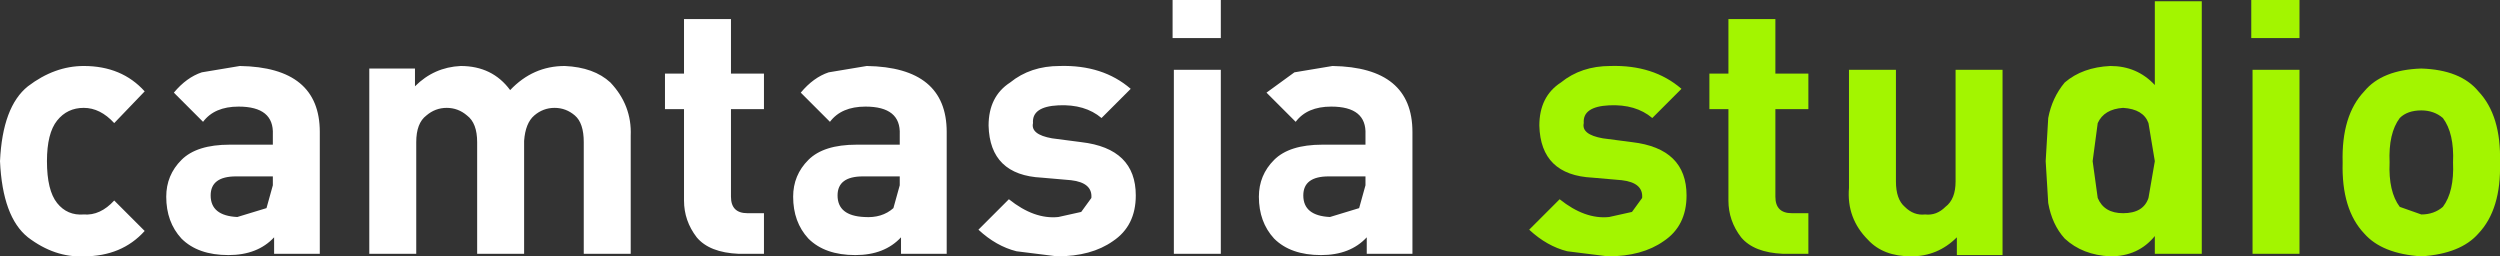
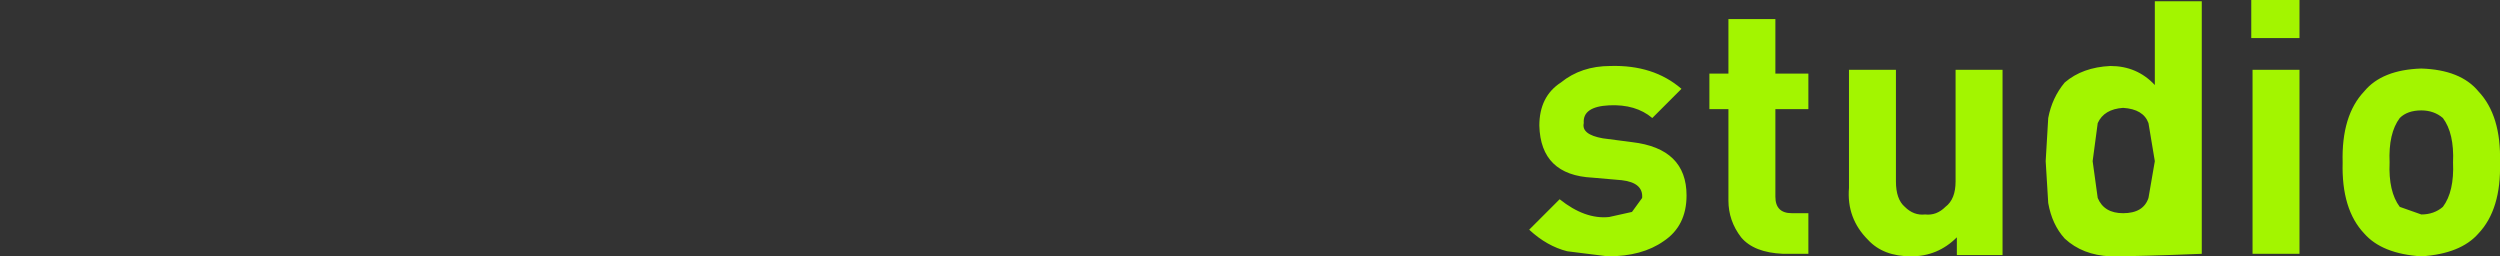
<svg xmlns="http://www.w3.org/2000/svg" height="10.1px" width="98.5px">
  <rect width="100%" height="100%" fill="#333333" stroke="none" />
  <g transform="matrix(1.0, 0.0, 0.0, 1.0, 0.0, -2.0)">
-     <path d="M96.65 8.4 Q96.7 7.25 96.25 6.65 95.9 6.35 95.4 6.35 94.85 6.35 94.55 6.65 94.1 7.25 94.15 8.4 94.1 9.55 94.55 10.15 L95.4 10.45 Q95.9 10.45 96.25 10.15 96.7 9.55 96.65 8.4 M98.5 8.4 Q98.55 10.25 97.65 11.2 96.95 12.0 95.4 12.1 93.85 12.0 93.15 11.2 92.25 10.25 92.3 8.4 92.25 6.55 93.15 5.6 93.85 4.75 95.4 4.7 96.95 4.75 97.65 5.6 98.55 6.55 98.5 8.4 M90.6 3.5 L88.7 3.5 88.7 2.0 90.6 2.0 90.6 3.5 M88.75 12.0 L88.75 4.75 90.6 4.75 90.6 12.0 88.75 12.0 M86.75 12.0 L84.9 12.0 84.9 11.3 Q84.25 12.1 83.15 12.1 82.05 12.05 81.35 11.4 80.85 10.85 80.7 10.0 L80.6 8.35 80.7 6.65 Q80.85 5.85 81.35 5.25 82.05 4.65 83.15 4.6 84.2 4.6 84.9 5.35 L84.9 2.05 86.75 2.05 86.75 12.0 M78.9 4.75 L78.9 12.05 77.1 12.05 77.1 11.35 Q76.35 12.1 75.3 12.1 74.2 12.1 73.6 11.45 72.75 10.6 72.85 9.4 L72.85 4.75 74.7 4.75 74.7 9.15 Q74.7 9.85 75.05 10.15 75.4 10.5 75.85 10.45 76.3 10.5 76.65 10.15 77.05 9.85 77.05 9.15 L77.05 4.75 78.9 4.75 M82.65 6.85 L82.45 8.35 82.65 9.8 Q82.9 10.4 83.65 10.4 84.45 10.4 84.65 9.8 L84.9 8.35 84.65 6.85 Q84.45 6.3 83.65 6.25 82.9 6.3 82.65 6.85 M71.25 4.9 L71.25 6.3 69.95 6.3 69.95 9.75 Q69.95 10.4 70.6 10.4 L71.25 10.4 71.25 12.0 70.25 12.0 Q69.1 11.95 68.6 11.35 68.1 10.7 68.1 9.9 L68.1 6.3 67.35 6.3 67.35 4.9 68.1 4.9 68.1 2.75 69.95 2.75 69.95 4.9 71.25 4.9 M65.55 11.5 Q64.7 12.1 63.35 12.1 L61.75 11.9 Q60.95 11.7 60.25 11.05 L61.45 9.85 Q62.45 10.65 63.4 10.55 L64.3 10.35 64.7 9.8 Q64.75 9.2 63.9 9.1 L62.75 9.0 Q60.7 8.9 60.65 6.95 60.65 5.8 61.5 5.25 62.3 4.6 63.45 4.6 65.15 4.55 66.25 5.5 L65.1 6.65 Q64.45 6.1 63.4 6.15 62.35 6.2 62.4 6.85 62.3 7.3 63.15 7.45 L64.3 7.6 Q66.45 7.85 66.45 9.7 66.45 10.9 65.55 11.5" fill="#a3f500" fill-rule="evenodd" stroke="none" />
-     <path d="M55.65 12.0 L53.85 12.0 53.85 11.35 Q53.2 12.05 52.05 12.05 50.85 12.05 50.2 11.4 49.6 10.75 49.6 9.75 49.6 8.9 50.2 8.3 50.8 7.7 52.1 7.7 L53.8 7.7 53.8 7.3 Q53.85 6.2 52.45 6.2 51.5 6.2 51.05 6.8 L49.9 5.65 51.0 4.85 52.5 4.6 Q55.65 4.65 55.65 7.2 L55.65 12.0 M48.1 3.5 L46.2 3.5 46.2 2.0 48.1 2.0 48.1 3.5 M48.1 4.75 L48.1 12.0 46.25 12.0 46.25 4.75 48.1 4.75 M52.35 8.95 Q51.35 8.95 51.35 9.7 51.35 10.5 52.4 10.55 L53.55 10.2 53.8 9.3 53.8 8.95 52.35 8.95 M41.75 4.6 Q43.45 4.55 44.55 5.5 L43.4 6.65 Q42.75 6.1 41.7 6.15 40.65 6.2 40.7 6.85 40.6 7.3 41.45 7.45 L42.6 7.6 Q44.75 7.85 44.75 9.7 44.75 10.9 43.85 11.5 43.0 12.1 41.65 12.1 L40.05 11.9 Q39.25 11.7 38.55 11.05 L39.75 9.85 Q40.75 10.65 41.7 10.55 L42.6 10.35 43.0 9.8 Q43.05 9.2 42.2 9.1 L41.05 9.0 Q39.0 8.9 38.95 6.95 38.95 5.8 39.8 5.25 40.6 4.6 41.75 4.6 M35.45 9.3 L35.45 8.95 34.0 8.95 Q33.0 8.95 33.0 9.7 33.0 10.5 34.05 10.55 34.75 10.6 35.2 10.2 L35.45 9.3 M37.3 12.0 L35.5 12.0 35.5 11.35 Q34.85 12.05 33.7 12.05 32.5 12.05 31.85 11.4 31.25 10.75 31.25 9.75 31.25 8.9 31.85 8.3 32.45 7.7 33.75 7.7 L35.45 7.7 35.45 7.3 Q35.5 6.2 34.1 6.2 33.15 6.2 32.7 6.8 L31.55 5.65 Q32.05 5.05 32.65 4.85 L34.15 4.6 Q37.3 4.65 37.3 7.2 L37.3 12.0 M28.8 2.75 L28.8 4.9 30.1 4.9 30.1 6.3 28.8 6.3 28.8 9.75 Q28.8 10.4 29.45 10.4 L30.1 10.4 30.1 12.0 29.1 12.0 Q27.95 11.95 27.45 11.35 26.95 10.7 26.95 9.9 L26.95 6.3 26.2 6.3 26.2 4.9 26.95 4.9 26.95 2.75 28.8 2.75 M24.85 12.0 L23.0 12.0 23.0 7.6 Q23.0 6.85 22.65 6.55 22.3 6.25 21.85 6.25 21.4 6.25 21.05 6.55 20.7 6.85 20.65 7.55 L20.65 12.0 18.8 12.0 18.8 7.6 Q18.8 6.85 18.4 6.55 18.05 6.25 17.6 6.25 17.15 6.25 16.8 6.55 16.4 6.85 16.4 7.6 L16.4 12.0 14.55 12.0 14.55 4.7 16.35 4.7 16.35 5.4 Q17.1 4.65 18.15 4.6 19.4 4.6 20.1 5.55 21.0 4.6 22.25 4.6 23.4 4.65 24.05 5.25 24.9 6.15 24.85 7.35 L24.85 12.0 M7.95 4.85 L9.45 4.6 Q12.6 4.65 12.6 7.2 L12.6 12.0 10.8 12.0 10.8 11.35 Q10.15 12.05 9.0 12.05 7.8 12.05 7.15 11.4 6.55 10.75 6.55 9.75 6.55 8.9 7.15 8.3 7.75 7.7 9.05 7.7 L10.75 7.7 10.75 7.3 Q10.8 6.2 9.4 6.2 8.45 6.2 8.0 6.8 L6.85 5.65 Q7.35 5.05 7.95 4.85 M5.7 11.1 Q4.8 12.1 3.3 12.1 2.15 12.15 1.1 11.35 0.1 10.55 0.0 8.35 0.1 6.2 1.1 5.4 2.15 4.6 3.3 4.6 4.8 4.6 5.7 5.6 L4.5 6.85 Q3.95 6.25 3.3 6.25 2.65 6.25 2.25 6.75 1.85 7.25 1.85 8.35 1.85 9.5 2.25 10.0 2.65 10.5 3.3 10.45 3.95 10.5 4.5 9.9 L5.7 11.1 M9.3 8.95 Q8.3 8.95 8.3 9.7 8.3 10.5 9.35 10.55 L10.5 10.2 10.75 9.3 10.75 8.95 9.3 8.95" fill="#ffffff" fill-rule="evenodd" stroke="none" />
+     <path d="M96.65 8.4 Q96.7 7.25 96.25 6.65 95.9 6.35 95.4 6.35 94.85 6.35 94.55 6.65 94.1 7.25 94.15 8.4 94.1 9.55 94.55 10.15 L95.4 10.45 Q95.9 10.45 96.25 10.15 96.7 9.55 96.65 8.4 M98.5 8.4 Q98.55 10.25 97.65 11.2 96.95 12.0 95.4 12.1 93.85 12.0 93.15 11.2 92.25 10.25 92.3 8.4 92.25 6.55 93.15 5.6 93.85 4.75 95.4 4.7 96.95 4.75 97.65 5.6 98.55 6.55 98.5 8.4 M90.6 3.5 L88.7 3.5 88.7 2.0 90.6 2.0 90.6 3.5 M88.75 12.0 L88.75 4.75 90.6 4.75 90.6 12.0 88.75 12.0 M86.75 12.0 Q84.25 12.1 83.15 12.1 82.05 12.05 81.35 11.4 80.85 10.85 80.7 10.0 L80.6 8.35 80.7 6.65 Q80.85 5.85 81.35 5.25 82.05 4.65 83.15 4.6 84.2 4.6 84.9 5.35 L84.9 2.05 86.75 2.05 86.75 12.0 M78.9 4.75 L78.9 12.05 77.1 12.05 77.1 11.35 Q76.35 12.1 75.3 12.1 74.2 12.1 73.6 11.45 72.75 10.6 72.85 9.4 L72.85 4.75 74.7 4.75 74.7 9.15 Q74.7 9.85 75.05 10.15 75.4 10.5 75.85 10.45 76.3 10.5 76.65 10.15 77.05 9.85 77.05 9.15 L77.05 4.75 78.9 4.75 M82.65 6.85 L82.45 8.35 82.65 9.8 Q82.9 10.4 83.65 10.4 84.45 10.4 84.65 9.8 L84.9 8.35 84.65 6.85 Q84.45 6.3 83.65 6.25 82.9 6.3 82.65 6.85 M71.25 4.9 L71.25 6.3 69.95 6.3 69.95 9.75 Q69.95 10.4 70.6 10.4 L71.25 10.4 71.25 12.0 70.25 12.0 Q69.1 11.95 68.6 11.35 68.1 10.7 68.1 9.9 L68.1 6.3 67.35 6.3 67.35 4.9 68.1 4.9 68.1 2.75 69.95 2.75 69.95 4.9 71.25 4.9 M65.55 11.5 Q64.7 12.1 63.35 12.1 L61.75 11.9 Q60.95 11.7 60.25 11.05 L61.45 9.85 Q62.45 10.65 63.4 10.55 L64.3 10.35 64.7 9.8 Q64.75 9.2 63.9 9.1 L62.75 9.0 Q60.7 8.9 60.65 6.95 60.65 5.8 61.5 5.25 62.3 4.6 63.45 4.6 65.15 4.55 66.25 5.5 L65.1 6.65 Q64.45 6.1 63.4 6.15 62.35 6.2 62.4 6.85 62.3 7.3 63.15 7.45 L64.3 7.6 Q66.45 7.85 66.45 9.7 66.45 10.9 65.55 11.5" fill="#a3f500" fill-rule="evenodd" stroke="none" />
  </g>
</svg>